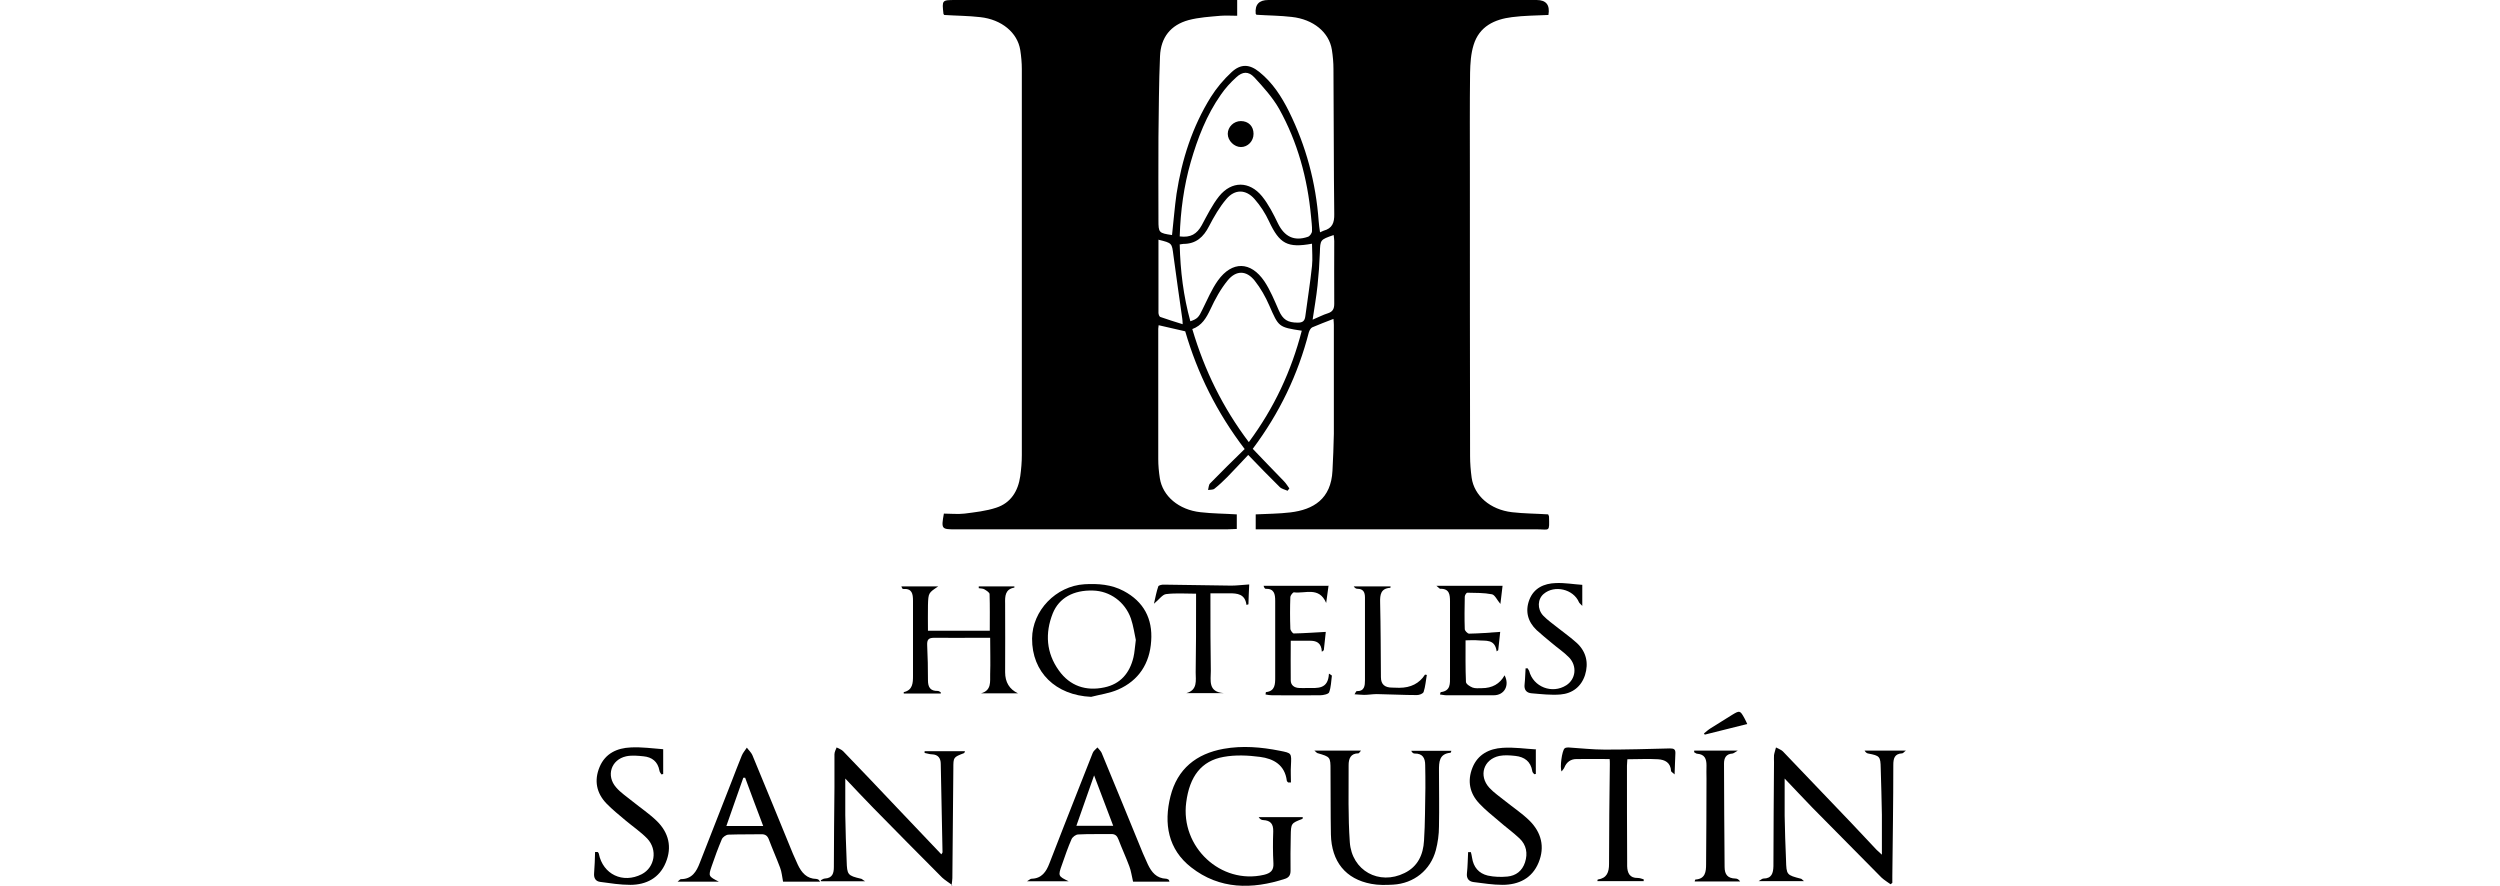
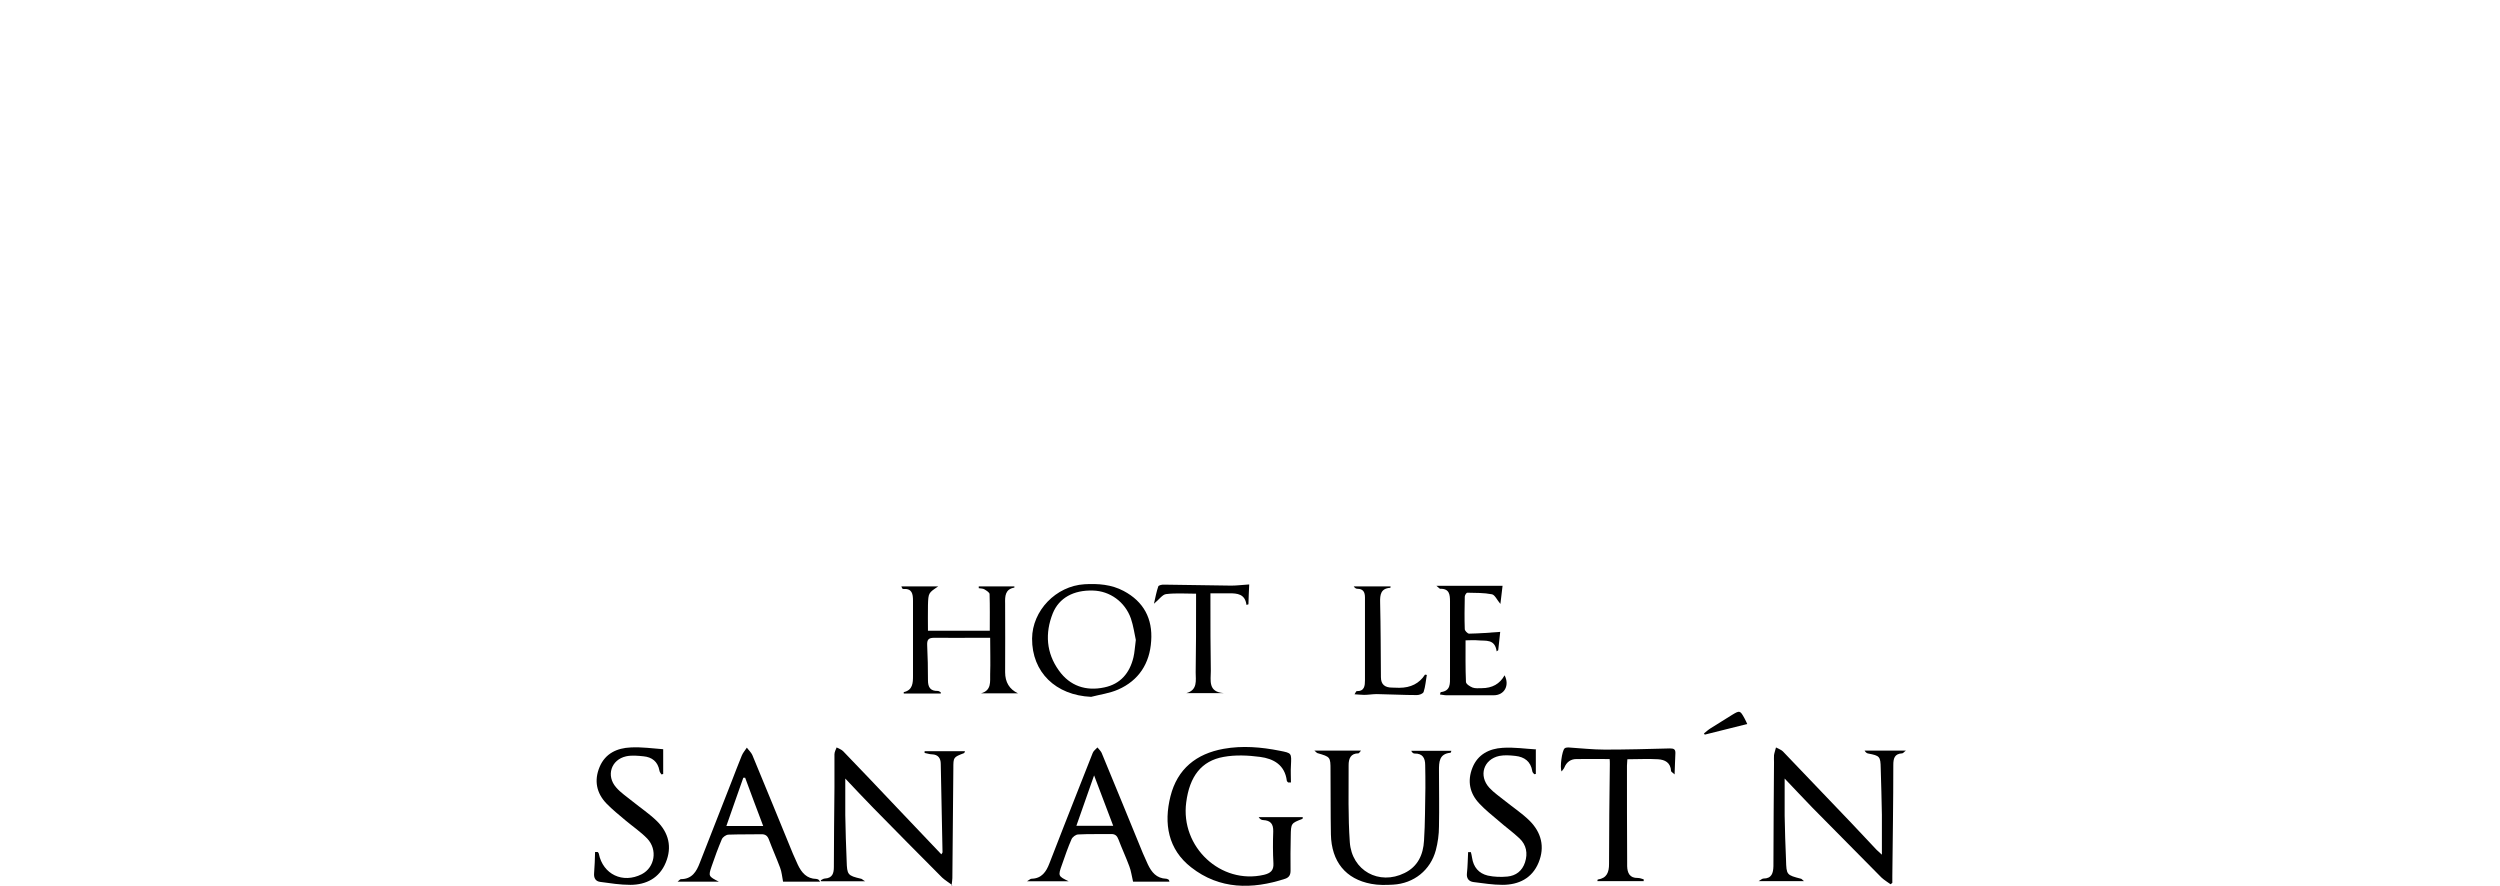
<svg xmlns="http://www.w3.org/2000/svg" width="127" height="45" viewBox="0 0 127 45">
-   <path d="m67.06 11.8c.1-.04.14-.06.18-.08.44-.12.55-.4.54-.85-.03-2.46-.02-4.92-.04-7.37 0-.32-.03-.65-.08-.97-.14-.89-.94-1.55-2.04-1.67-.59-.07-1.19-.07-1.79-.11 0-.01-.03-.03-.04-.05q-.07-.7.64-.7h13.63q.73 0 .6.76c-.62.03-1.24.03-1.85.11-.89.11-1.66.47-1.95 1.41-.14.45-.17.94-.18 1.42-.02 1.67-.01 3.33-.01 5 0 4.82 0 9.64.01 14.46 0 .37.03.74.08 1.11.13.91.94 1.62 2.05 1.75.6.07 1.22.07 1.84.11 0 .03.04.07.04.12.02.8.04.64-.61.64-4.59 0-9.19 0-13.78 0h-.51v-.76c.6-.03 1.18-.03 1.76-.1 1.17-.14 2.07-.68 2.14-2.12.03-.62.06-1.24.07-1.87 0-1.85 0-3.69 0-5.54 0-.09-.01-.18-.02-.3-.38.15-.74.28-1.08.43-.08.04-.14.16-.17.25-.55 2.14-1.48 4.09-2.85 5.92.52.55 1.05 1.09 1.58 1.64.11.11.19.25.28.37-.03.04-.06.08-.09.12-.13-.06-.3-.09-.4-.19-.54-.53-1.06-1.07-1.6-1.63-.34.36-.7.75-1.06 1.12-.21.21-.43.42-.66.6-.08.06-.21.04-.32.06.03-.11.03-.26.1-.33.58-.59 1.16-1.17 1.76-1.75-1.42-1.86-2.4-3.85-3.02-5.98-.47-.11-.9-.21-1.35-.31 0 .05-.02.12-.02.18v6.62c0 .32.03.65.08.97.14.91.96 1.61 2.07 1.73.6.07 1.21.07 1.84.11v.74c-.17 0-.34.02-.5.02-4.6 0-9.21 0-13.81 0-.69 0-.71-.02-.57-.8.34 0 .7.04 1.05 0 .54-.07 1.1-.13 1.61-.3.74-.24 1.11-.84 1.22-1.6.05-.36.08-.72.08-1.07 0-6.54 0-13.07 0-19.61 0-.32-.03-.65-.08-.97-.14-.88-.94-1.55-2.03-1.67-.6-.07-1.22-.07-1.83-.11 0-.01-.03-.03-.04-.05-.08-.71-.08-.71.61-.71h13.78.53v.8c-.28 0-.56-.02-.84 0-.55.05-1.1.08-1.63.22-.91.25-1.41.88-1.45 1.83-.06 1.38-.06 2.76-.08 4.13-.01 1.4 0 2.81 0 4.21 0 .63.02.65.69.75.08-.7.13-1.4.23-2.1.27-1.74.8-3.4 1.74-4.91.29-.46.65-.89 1.05-1.26.47-.44.92-.42 1.42-.01.67.54 1.12 1.24 1.5 2 .87 1.76 1.37 3.62 1.51 5.58.01.18.04.35.07.57zm-7.13.21c.56.07.87-.12 1.12-.57.27-.5.53-1.03.88-1.47.64-.79 1.54-.78 2.18 0 .33.41.58.9.81 1.38.33.67.82.92 1.52.68.1-.03.21-.19.21-.29.01-.25-.03-.5-.05-.75-.18-1.93-.68-3.77-1.62-5.46-.33-.58-.8-1.1-1.26-1.6-.3-.32-.6-.3-.92 0-.29.26-.56.56-.78.88-.73 1.04-1.18 2.21-1.53 3.42-.35 1.22-.52 2.48-.56 3.77zm.64 4.71c.62 2.1 1.55 3.99 2.87 5.74 1.29-1.74 2.16-3.61 2.69-5.66-1.19-.18-1.17-.19-1.65-1.28-.19-.44-.44-.88-.74-1.26-.42-.53-.94-.54-1.37-.02-.36.44-.64.95-.88 1.47-.21.44-.43.83-.93 1.01zm-.64-4.29c.03 1.33.19 2.62.54 3.89.36-.12.43-.21.61-.59.25-.5.47-1.03.79-1.48.72-1 1.67-.98 2.36.04.3.45.51.97.73 1.47.21.48.45.63.97.63.24 0 .35-.08.38-.32.11-.85.25-1.7.34-2.56.04-.37 0-.75 0-1.13-1.25.23-1.65 0-2.18-1.13-.19-.41-.44-.8-.74-1.14-.44-.5-1-.51-1.43 0-.35.41-.63.9-.88 1.38-.28.55-.66.9-1.3.9-.06 0-.11.02-.2.03zm-1.08-.26v3.72c0 .07.04.19.09.21.36.13.73.24 1.14.37-.01-.17-.01-.23-.02-.28-.15-1.07-.31-2.15-.45-3.22-.08-.62-.06-.62-.75-.79zm7.83 4.07c.29-.12.53-.25.79-.33.24-.08.31-.23.31-.48-.01-1.06 0-2.13 0-3.19 0-.1-.02-.2-.03-.3-.69.24-.68.24-.7.89-.02.56-.06 1.12-.12 1.68-.06.57-.16 1.13-.25 1.74z" />
  <path d="m48.38 44.97c-.21-.16-.38-.26-.52-.39-1.17-1.17-2.33-2.35-3.49-3.53-.47-.48-.92-.96-1.43-1.5v1.86c.01.78.04 1.56.07 2.33.02.7.05.74.73.9.04 0 .07.05.21.13h-2.23s-.02-.03-.03-.05c.07-.03.14-.09.21-.09.39-.02.46-.27.46-.59 0-1.34.02-2.68.03-4.03 0-.56 0-1.13 0-1.69 0-.12.07-.24.11-.35.11.06.24.1.33.19.9.93 1.79 1.87 2.68 2.81.77.81 1.53 1.61 2.31 2.43.03-.05.06-.08.06-.1-.03-1.5-.06-2.99-.09-4.49 0-.29-.13-.48-.45-.49-.12 0-.24-.05-.37-.07 0-.03 0-.06 0-.09h2.05s-.02.09-.05.1c-.54.21-.54.2-.54.78-.02 1.86-.03 3.71-.05 5.57 0 .09-.02.18-.04.38z" />
  <path d="m95.6 43.41c0-.71 0-1.36 0-2.02-.01-.79-.04-1.58-.06-2.37-.01-.59-.05-.63-.63-.74-.07-.01-.13-.05-.19-.15h2.1c-.1.07-.14.14-.19.14-.39.02-.45.26-.45.59 0 1.88-.03 3.76-.05 5.64v.35l-.09.07c-.15-.11-.32-.21-.46-.34-1.17-1.18-2.34-2.37-3.51-3.55-.46-.47-.9-.95-1.41-1.48v1.88c.01.75.04 1.51.07 2.26.02.76.03.76.76.95.03 0 .05.04.15.12h-2.3c.13-.08.19-.13.24-.13.42 0 .5-.27.51-.63 0-1.76.02-3.52.03-5.28 0-.12-.01-.24 0-.36.02-.13.07-.26.1-.39.12.07.26.11.35.2 1.16 1.21 2.32 2.42 3.48 3.64.43.45.85.91 1.28 1.36.07.07.15.14.26.24z" />
  <path d="m65.43 39.74s-.06-.05-.06-.08c-.1-.8-.67-1.12-1.36-1.21-.61-.08-1.25-.11-1.85 0-1.13.2-1.73.99-1.9 2.31-.3 2.27 1.76 4.19 3.95 3.68.33-.08.5-.22.48-.58-.03-.54-.03-1.08-.01-1.62.01-.38-.13-.56-.51-.58-.08 0-.16-.04-.23-.15h2.24s0 .09-.02.09c-.57.22-.58.22-.59.87-.01.59-.02 1.17-.01 1.76 0 .21-.07.34-.27.41-1.68.55-3.34.55-4.78-.58-1.17-.91-1.4-2.22-1.05-3.61s1.31-2.16 2.7-2.41c.95-.17 1.91-.09 2.86.1.6.12.59.11.56.74-.02.29 0 .58 0 .87-.05 0-.09 0-.14 0z" />
  <path d="m73.73 38.14c-.02.06-.03.09-.04.1-.59.05-.59.48-.59.91 0 .95.02 1.89 0 2.84 0 .4-.06.82-.16 1.2-.27 1.01-1.11 1.69-2.17 1.75-.37.02-.75.03-1.11-.04-1.3-.24-2.02-1.13-2.05-2.51-.02-1.09-.01-2.18-.02-3.27 0-.67-.01-.67-.66-.86-.04-.01-.06-.05-.16-.13h2.37c-.06.06-.09.13-.13.14-.4 0-.5.27-.5.6 0 1.3-.03 2.61.06 3.91.1 1.45 1.49 2.21 2.78 1.57.68-.33.95-.94.99-1.64.06-.9.05-1.79.07-2.69 0-.38 0-.77-.01-1.15 0-.36-.13-.6-.54-.59-.06 0-.12-.04-.17-.14z" />
  <path d="m41.68 44.79h-1.9c-.05-.26-.07-.5-.15-.71-.18-.48-.39-.95-.57-1.43-.07-.19-.18-.28-.4-.27-.55.01-1.1 0-1.65.02-.12 0-.29.12-.34.23-.19.45-.36.91-.52 1.38-.17.5-.16.51.37.78h-2.1c.08-.06.13-.13.17-.13.56 0 .79-.38.96-.83.54-1.38 1.08-2.76 1.62-4.14.17-.43.33-.87.51-1.3.06-.15.17-.27.26-.41.09.13.22.24.28.38.69 1.67 1.38 3.34 2.06 5.01.08.19.16.37.25.56.19.4.45.71.94.72.03 0 .07.02.1.03.02.01.03.03.1.12zm-3.83-5.28s-.06 0-.09 0c-.29.81-.57 1.63-.86 2.45h1.87c-.32-.84-.62-1.65-.92-2.46z" />
  <path d="m59.4 44.79h-1.84c-.07-.29-.1-.55-.19-.78-.17-.46-.38-.91-.55-1.36-.07-.19-.17-.29-.39-.28-.55.01-1.1-.01-1.65.02-.13 0-.3.13-.35.25-.18.41-.33.85-.48 1.28-.21.58-.2.59.34.85h-2.12c.11-.06.17-.13.23-.13.52-.01.75-.36.91-.78.49-1.27.99-2.54 1.49-3.81.24-.6.47-1.2.71-1.8.04-.11.16-.19.24-.28.07.09.16.17.21.27.71 1.7 1.4 3.41 2.1 5.11.08.19.16.37.25.56.19.4.44.71.93.73.04 0 .09.03.13.05.01 0 .02.04.04.11zm-3.82-5.4c-.32.92-.61 1.73-.9 2.56h1.87c-.32-.84-.62-1.65-.97-2.56z" />
  <path d="m47.8 35.23h-1.89s0-.07 0-.07c.46-.1.47-.47.47-.83 0-1.27 0-2.54 0-3.81 0-.36-.05-.63-.49-.6-.02 0-.05-.02-.06-.03-.01-.02-.02-.04-.04-.1h1.87c-.49.33-.5.32-.52.95-.01.43 0 .85 0 1.3h3.14c0-.63.01-1.24-.01-1.86 0-.08-.16-.18-.26-.24-.08-.05-.19-.04-.29-.06 0-.03 0-.06 0-.09h1.81s0 .06 0 .06c-.47.08-.48.43-.47.81.01 1.16 0 2.32 0 3.49q0 .76.65 1.07h-1.87c.54-.15.45-.6.46-.97.02-.6 0-1.19 0-1.85-.2 0-.39 0-.58 0-.75 0-1.51.01-2.26 0-.29 0-.37.09-.36.37.03.6.04 1.2.04 1.79 0 .35.12.55.5.54.05 0 .1.04.15.07 0 .03 0 .05-.01.08z" />
  <path d="m55.43 35.4c-1.8-.08-3.01-1.25-3-2.96.01-1.42 1.21-2.67 2.66-2.76.69-.04 1.37.01 1.99.34 1.02.54 1.48 1.41 1.4 2.54-.07 1.14-.63 2.01-1.68 2.47-.43.19-.91.25-1.37.37zm2.27-2.89c-.07-.31-.12-.71-.25-1.09-.3-.85-1.07-1.4-1.93-1.42-.98-.03-1.72.37-2.04 1.16-.4 1.01-.33 2.01.31 2.9.56.79 1.38 1.06 2.31.86.82-.17 1.29-.73 1.48-1.53.06-.25.07-.52.12-.88z" />
  <path d="m30.37 43.29s.05.05.05.08c.21 1.05 1.22 1.53 2.18 1.04.66-.34.82-1.24.28-1.81-.33-.34-.73-.61-1.1-.92-.33-.28-.67-.55-.97-.86-.51-.53-.64-1.17-.35-1.86s.89-.96 1.58-.99c.55-.03 1.11.05 1.65.09v1.26s-.06.01-.09.02c-.04-.06-.09-.12-.1-.19-.08-.46-.38-.69-.81-.73-.29-.03-.6-.06-.88 0-.77.17-1.03.99-.51 1.58.23.27.54.47.82.7.42.34.87.64 1.25 1.01.6.59.78 1.32.45 2.11-.32.78-.99 1.13-1.8 1.13-.51 0-1.02-.08-1.53-.15-.23-.03-.33-.19-.31-.44.03-.36.04-.72.05-1.08h.13z" />
  <path d="m78.02 38.05v1.27s-.05 0-.08.01c-.04-.05-.1-.1-.1-.16-.08-.49-.4-.72-.86-.77-.27-.03-.55-.05-.81 0-.81.17-1.07 1.01-.51 1.62.23.25.53.45.8.67.41.33.85.62 1.23.99.61.6.8 1.34.47 2.14s-1.01 1.13-1.84 1.13c-.49 0-.97-.08-1.46-.14-.24-.03-.37-.18-.34-.45.04-.36.04-.71.06-1.07h.14c.02.09.05.18.06.28.07.48.34.8.8.91.32.07.66.08.99.05.44-.04.76-.29.9-.72.15-.46.07-.89-.28-1.22-.34-.32-.72-.59-1.07-.9-.33-.28-.67-.55-.96-.86-.5-.52-.63-1.15-.36-1.83s.86-.97 1.53-1.01c.58-.04 1.16.05 1.71.08z" />
  <path d="m81.77 38.56c-.59 0-1.14-.01-1.69 0-.28 0-.5.15-.61.43-.03.07-.09.13-.14.2-.1-.2.02-1.05.15-1.17.04-.04.13-.05.19-.05.62.04 1.24.11 1.86.11 1.1 0 2.2-.03 3.3-.06.2 0 .29.04.28.25-.02.33-.02.65-.04 1.07-.12-.11-.18-.14-.18-.17-.02-.43-.31-.58-.67-.6-.5-.03-1 0-1.55 0 0 .1-.02.21-.02.33 0 1.62 0 3.24.01 4.85v.25c.01.35.13.61.54.6.1 0 .2.04.3.07v.09h-2.35s0-.08.02-.08c.46-.07.57-.37.57-.79 0-1.69.02-3.38.04-5.07 0-.08 0-.16-.01-.27z" />
-   <path d="m67.49 29.75c-.04.29-.08.59-.12.88-.36-.85-1.08-.46-1.64-.54-.05 0-.17.15-.18.23-.02.54-.02 1.08 0 1.62 0 .08.12.24.17.24.53-.01 1.06-.05 1.63-.08-.03.26-.06.59-.1.93-.03.03-.07.06-.1.08-.02-.47-.29-.57-.64-.56-.31 0-.61 0-.94 0 0 .67-.01 1.34 0 2.01 0 .25.18.38.43.39.14 0 .29.01.43 0 .5 0 1.04.08 1.08-.73.05.03.1.06.15.1-.04.29-.04.58-.14.85-.03.09-.3.15-.46.15-.81.01-1.62 0-2.44 0-.11 0-.22-.02-.33-.04.01-.07.01-.12.02-.12.47-.05.47-.41.47-.75 0-1.29 0-2.59 0-3.88 0-.36-.05-.63-.49-.62-.03 0-.07-.05-.1-.15h3.26z" />
  <path d="m76.43 34.3c.27.51 0 1.02-.55 1.02-.8 0-1.6 0-2.4 0-.11 0-.22-.03-.33-.04.02-.08.03-.12.04-.12.51-.06.47-.44.47-.79 0-1.27 0-2.54 0-3.81 0-.36-.03-.66-.5-.65-.03 0-.07-.05-.19-.15h3.36c-.03.27-.07.58-.11.92-.17-.2-.28-.46-.43-.49-.41-.08-.83-.07-1.25-.08-.05 0-.13.13-.13.2-.01.55-.02 1.1 0 1.65 0 .08.14.23.22.23.52-.01 1.04-.05 1.58-.09-.03.26-.06.6-.1.93-.03.02-.06.04-.08.06-.09-.65-.56-.52-.95-.56-.2-.02-.41 0-.63 0 0 .71-.01 1.41.02 2.11 0 .11.21.24.34.29.14.05.31.03.46.03q.8 0 1.16-.65z" />
-   <path d="m86.06 38.13h2.22c-.15.09-.21.14-.27.15-.33.02-.43.23-.43.51 0 1.75.02 3.5.03 5.25 0 .39.16.58.55.59.08 0 .17.04.24.15h-2.31s.02-.1.04-.1c.5-.03.54-.4.54-.77.01-1.45.02-2.9.02-4.35 0-.23-.01-.46 0-.68 0-.33-.09-.56-.47-.59-.06 0-.11-.06-.16-.08 0-.02 0-.04.01-.06z" />
-   <path d="m77.61 33.96s.05.08.07.12c.21.82 1.17 1.19 1.89.73.48-.31.56-.97.14-1.41-.27-.28-.61-.5-.91-.76-.25-.21-.5-.41-.74-.63-.45-.43-.59-.96-.37-1.54.23-.6.75-.83 1.34-.85.45-.02.9.06 1.35.09v1.07c-.1-.11-.15-.14-.17-.19-.28-.66-1.24-.89-1.79-.42-.31.26-.34.76-.03 1.1.23.24.51.43.77.64.32.25.65.49.95.76.47.44.6 1.01.41 1.62-.19.59-.64.94-1.25.99-.48.04-.98-.02-1.46-.06-.26-.02-.4-.17-.36-.47.03-.27.03-.53.05-.8h.11z" />
  <path d="m61.49 30.13v.46c0 1.16 0 2.33.02 3.49 0 .49-.15 1.07.65 1.13h-1.89c.58-.16.47-.65.47-1.05.02-1.2.02-2.4.02-3.6 0-.13 0-.26 0-.4-.53 0-1.03-.04-1.52.02-.19.02-.35.27-.62.49.08-.35.13-.62.22-.88.02-.06.2-.1.3-.09 1.14.01 2.28.04 3.41.05.28 0 .57-.04.91-.06-.02.35-.03.68-.04 1.01-.03.01-.07.02-.1.03-.07-.56-.47-.59-.87-.59-.3 0-.6 0-.96 0z" />
  <path d="m72.48 34.3c-.05.28-.07.58-.16.85-.03.09-.22.16-.34.16-.68 0-1.36-.04-2.04-.05-.21 0-.43.04-.64.04-.15 0-.29-.02-.49-.03.06-.09.08-.16.11-.16.4.01.42-.28.42-.56 0-1.4 0-2.8 0-4.2 0-.27-.09-.44-.39-.44-.06 0-.13-.04-.18-.12h1.87s0 .07-.01.07c-.49.03-.53.35-.52.74.03 1.27.03 2.54.04 3.8 0 .38.21.53.57.53.12 0 .24.01.36.01q.88 0 1.31-.67s.07.01.11.02z" />
  <path d="m88.76 36.78c-.74.18-1.45.36-2.16.54-.01-.02-.02-.04-.04-.06.11-.09.22-.19.35-.27.36-.23.73-.46 1.09-.68.38-.23.4-.22.62.18.06.1.1.21.14.29z" />
-   <path d="m63.03 6.15c.39 0 .65.26.65.65 0 .37-.29.67-.64.67-.34 0-.67-.32-.67-.67s.3-.65.67-.65z" />
</svg>